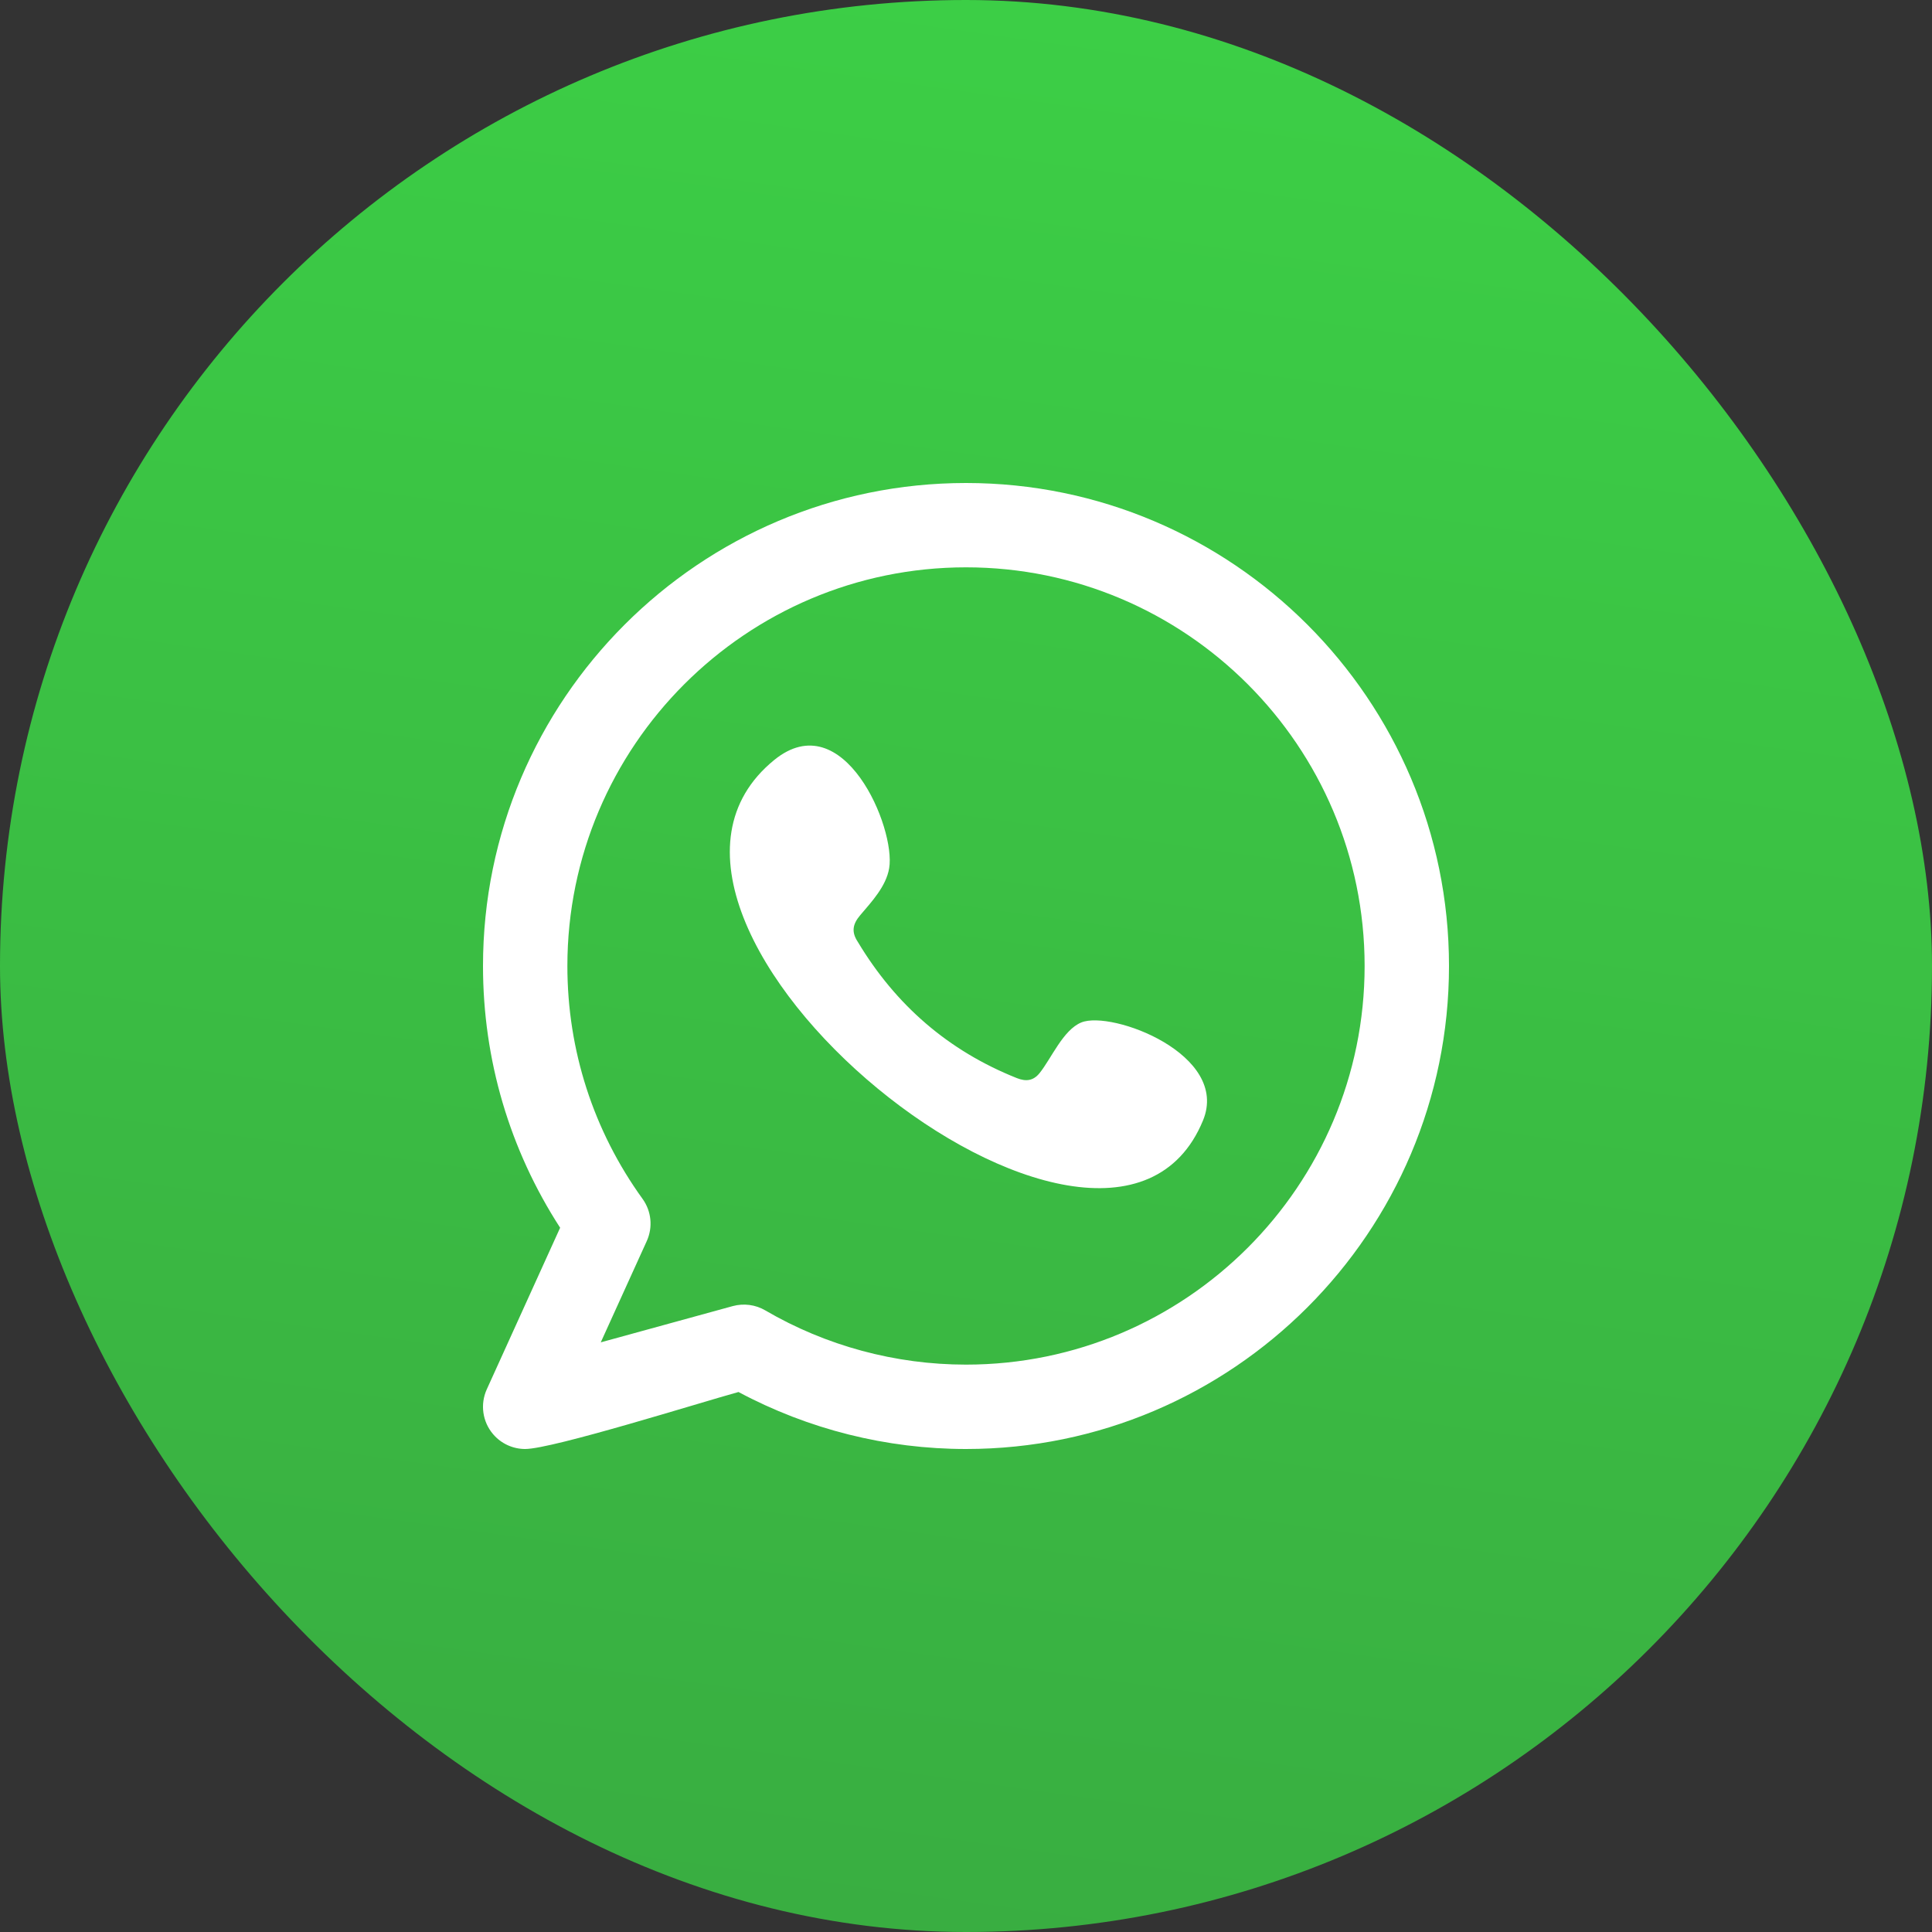
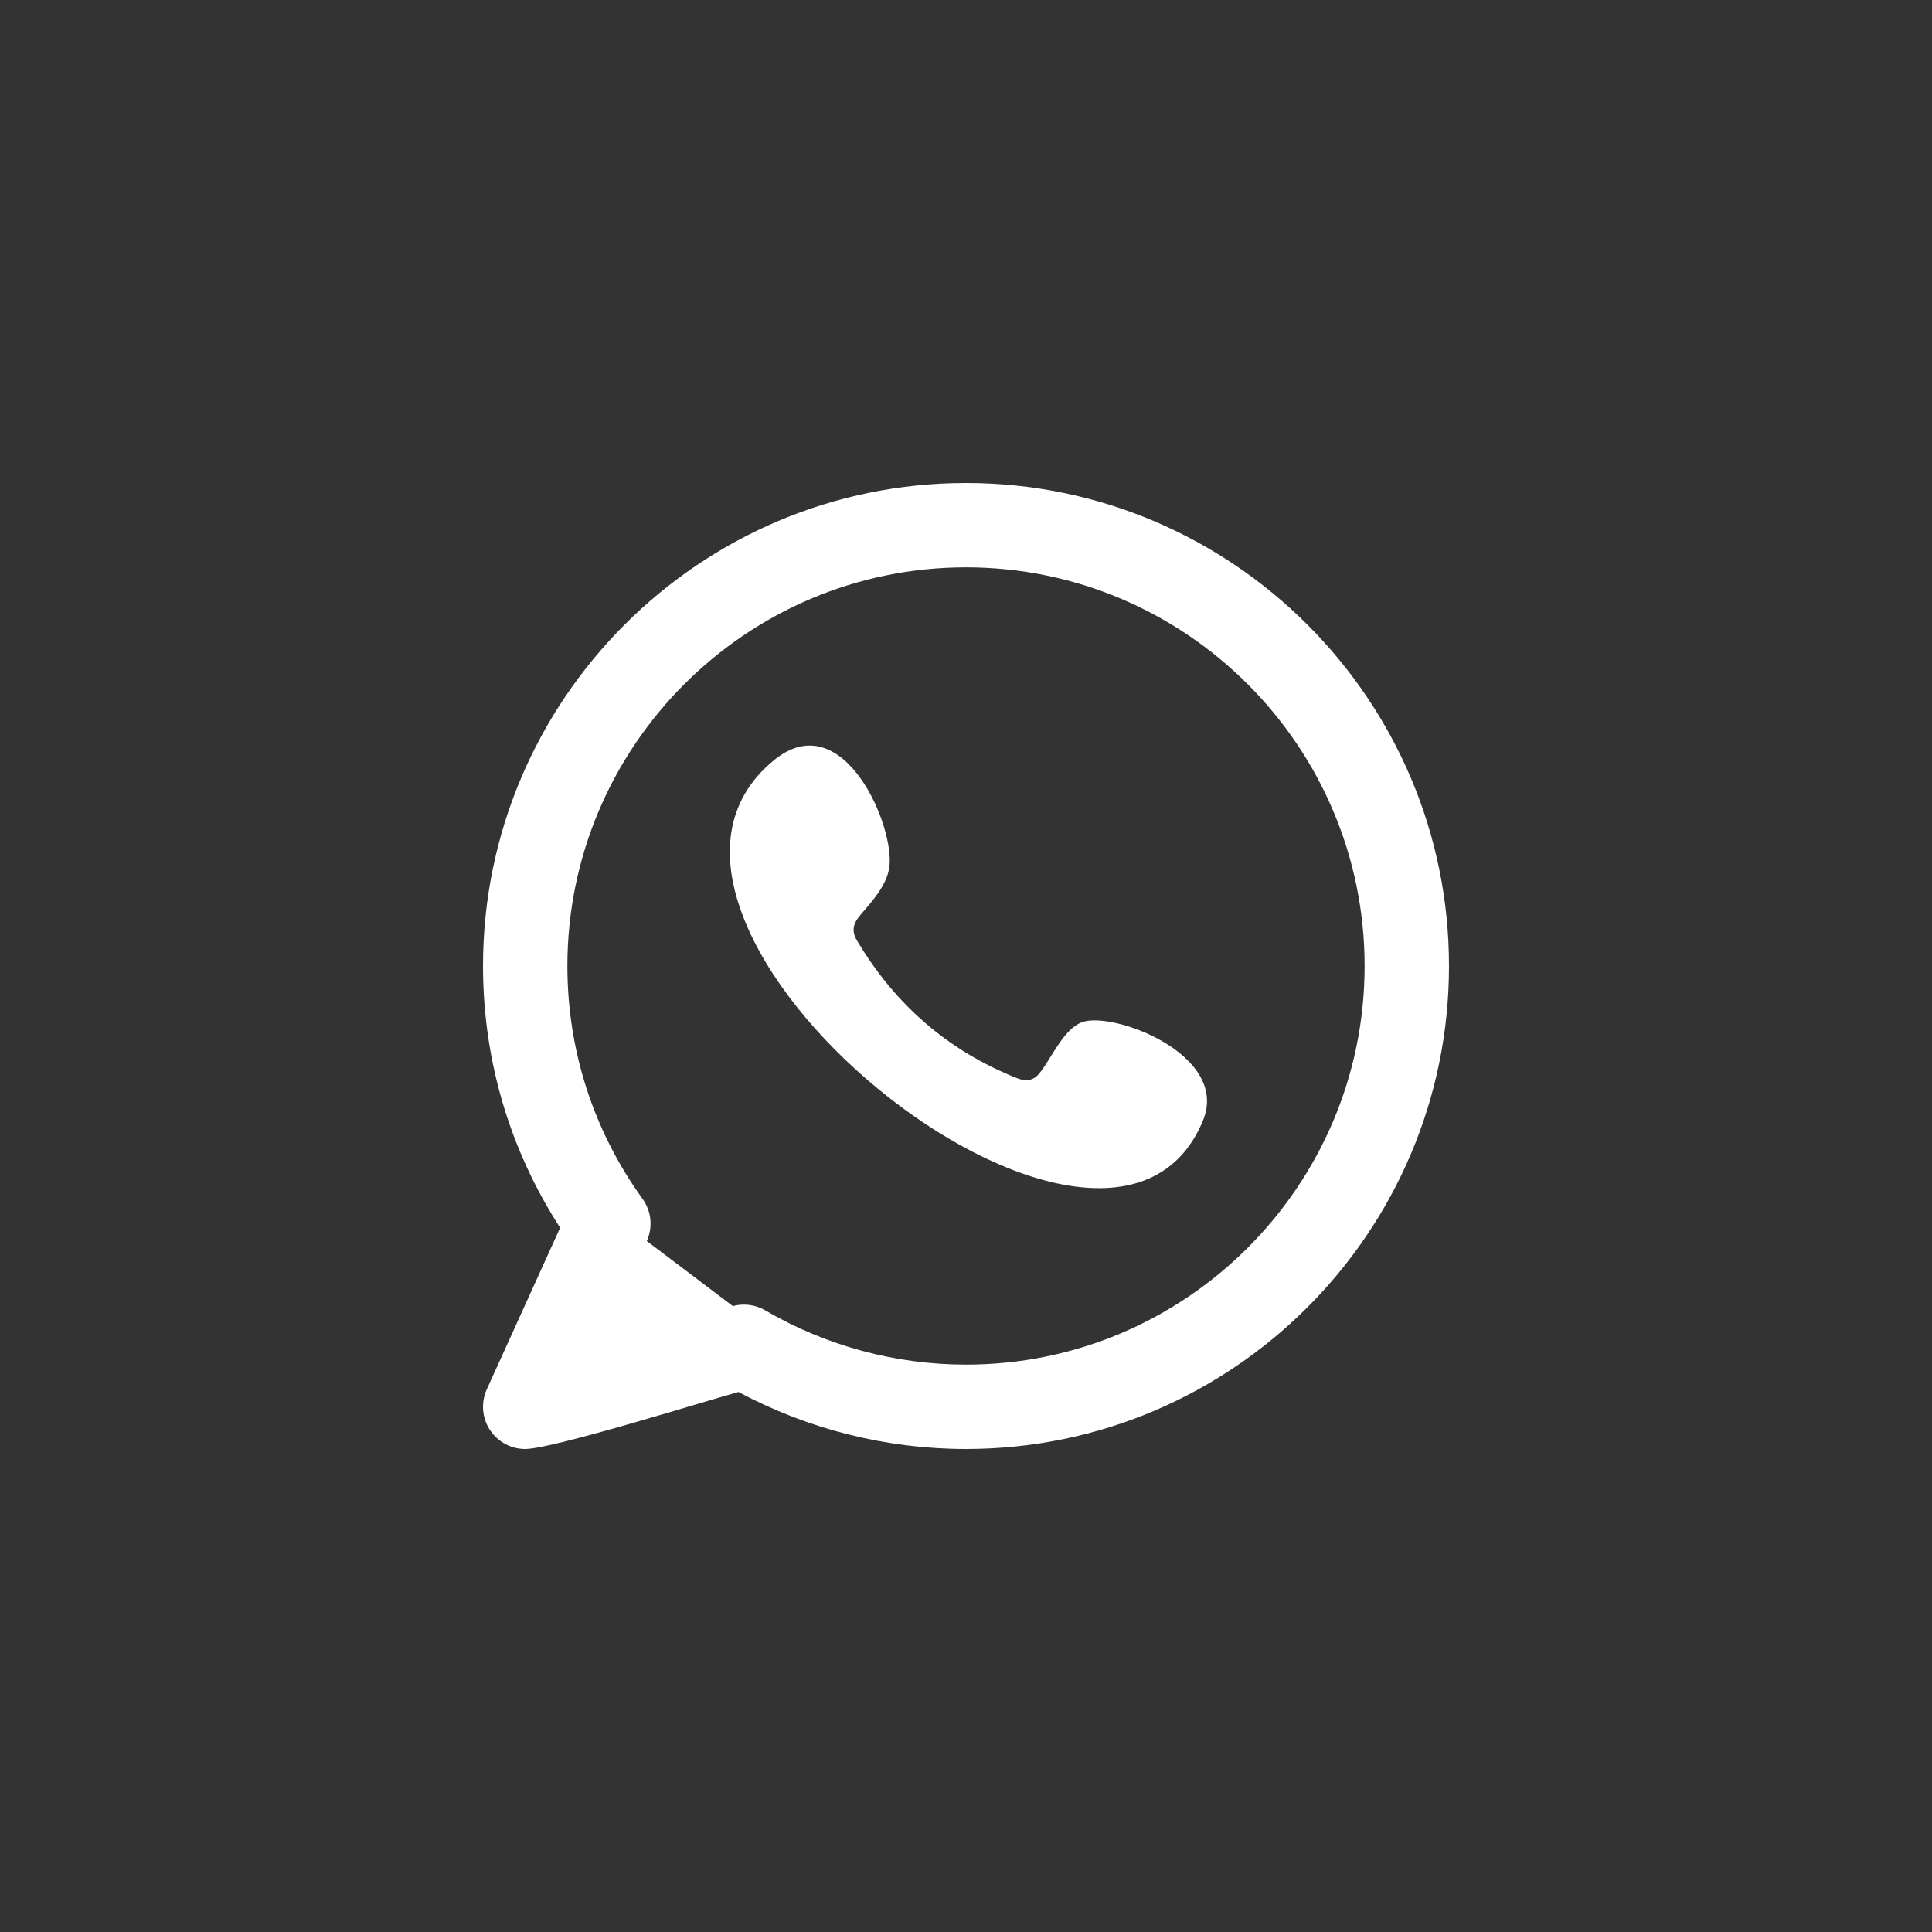
<svg xmlns="http://www.w3.org/2000/svg" width="40" height="40" viewBox="0 0 40 40" fill="none">
  <rect x="0" y="0" width="40" height="40" fill="#333333" stroke="none" />
-   <rect width="40" height="40" rx="20" fill="url(#paint0_linear_135_567)" />
-   <path fill-rule="evenodd" clip-rule="evenodd" d="M22.387 21.169C22.009 21.324 21.767 21.916 21.522 22.219C21.396 22.374 21.246 22.398 21.053 22.321C19.632 21.755 18.543 20.807 17.759 19.499C17.626 19.297 17.65 19.136 17.81 18.948C18.047 18.669 18.345 18.352 18.409 17.977C18.551 17.145 17.464 14.567 16.029 15.735C11.899 19.1 22.918 28.026 24.907 23.198C25.469 21.83 23.015 20.912 22.387 21.169ZM20 28.253C18.54 28.253 17.102 27.865 15.844 27.13C15.642 27.011 15.398 26.98 15.172 27.041L12.438 27.792L13.391 25.694C13.52 25.408 13.487 25.076 13.304 24.822C12.285 23.41 11.747 21.743 11.747 20C11.747 15.449 15.449 11.746 20 11.746C24.551 11.746 28.253 15.449 28.253 20C28.253 24.551 24.551 28.253 20 28.253ZM20 10C14.486 10 10 14.486 10 20C10 21.94 10.551 23.803 11.597 25.419L10.078 28.765C9.938 29.074 9.989 29.436 10.209 29.693C10.377 29.891 10.622 30 10.873 30C11.437 30 14.508 29.035 15.29 28.82C16.735 29.593 18.355 30 20 30C25.514 30 30 25.514 30 20C30 14.486 25.514 10 20 10Z" fill="white" />
+   <path fill-rule="evenodd" clip-rule="evenodd" d="M22.387 21.169C22.009 21.324 21.767 21.916 21.522 22.219C21.396 22.374 21.246 22.398 21.053 22.321C19.632 21.755 18.543 20.807 17.759 19.499C17.626 19.297 17.65 19.136 17.81 18.948C18.047 18.669 18.345 18.352 18.409 17.977C18.551 17.145 17.464 14.567 16.029 15.735C11.899 19.1 22.918 28.026 24.907 23.198C25.469 21.83 23.015 20.912 22.387 21.169ZM20 28.253C18.54 28.253 17.102 27.865 15.844 27.13C15.642 27.011 15.398 26.98 15.172 27.041L13.391 25.694C13.52 25.408 13.487 25.076 13.304 24.822C12.285 23.41 11.747 21.743 11.747 20C11.747 15.449 15.449 11.746 20 11.746C24.551 11.746 28.253 15.449 28.253 20C28.253 24.551 24.551 28.253 20 28.253ZM20 10C14.486 10 10 14.486 10 20C10 21.94 10.551 23.803 11.597 25.419L10.078 28.765C9.938 29.074 9.989 29.436 10.209 29.693C10.377 29.891 10.622 30 10.873 30C11.437 30 14.508 29.035 15.29 28.82C16.735 29.593 18.355 30 20 30C25.514 30 30 25.514 30 20C30 14.486 25.514 10 20 10Z" fill="white" />
  <defs>
    <linearGradient id="paint0_linear_135_567" x1="25.833" y1="-1.667" x2="20" y2="40" gradientUnits="userSpaceOnUse">
      <stop stop-color="#3CD046" />
      <stop offset="1" stop-color="#39AE41" />
    </linearGradient>
  </defs>
</svg>